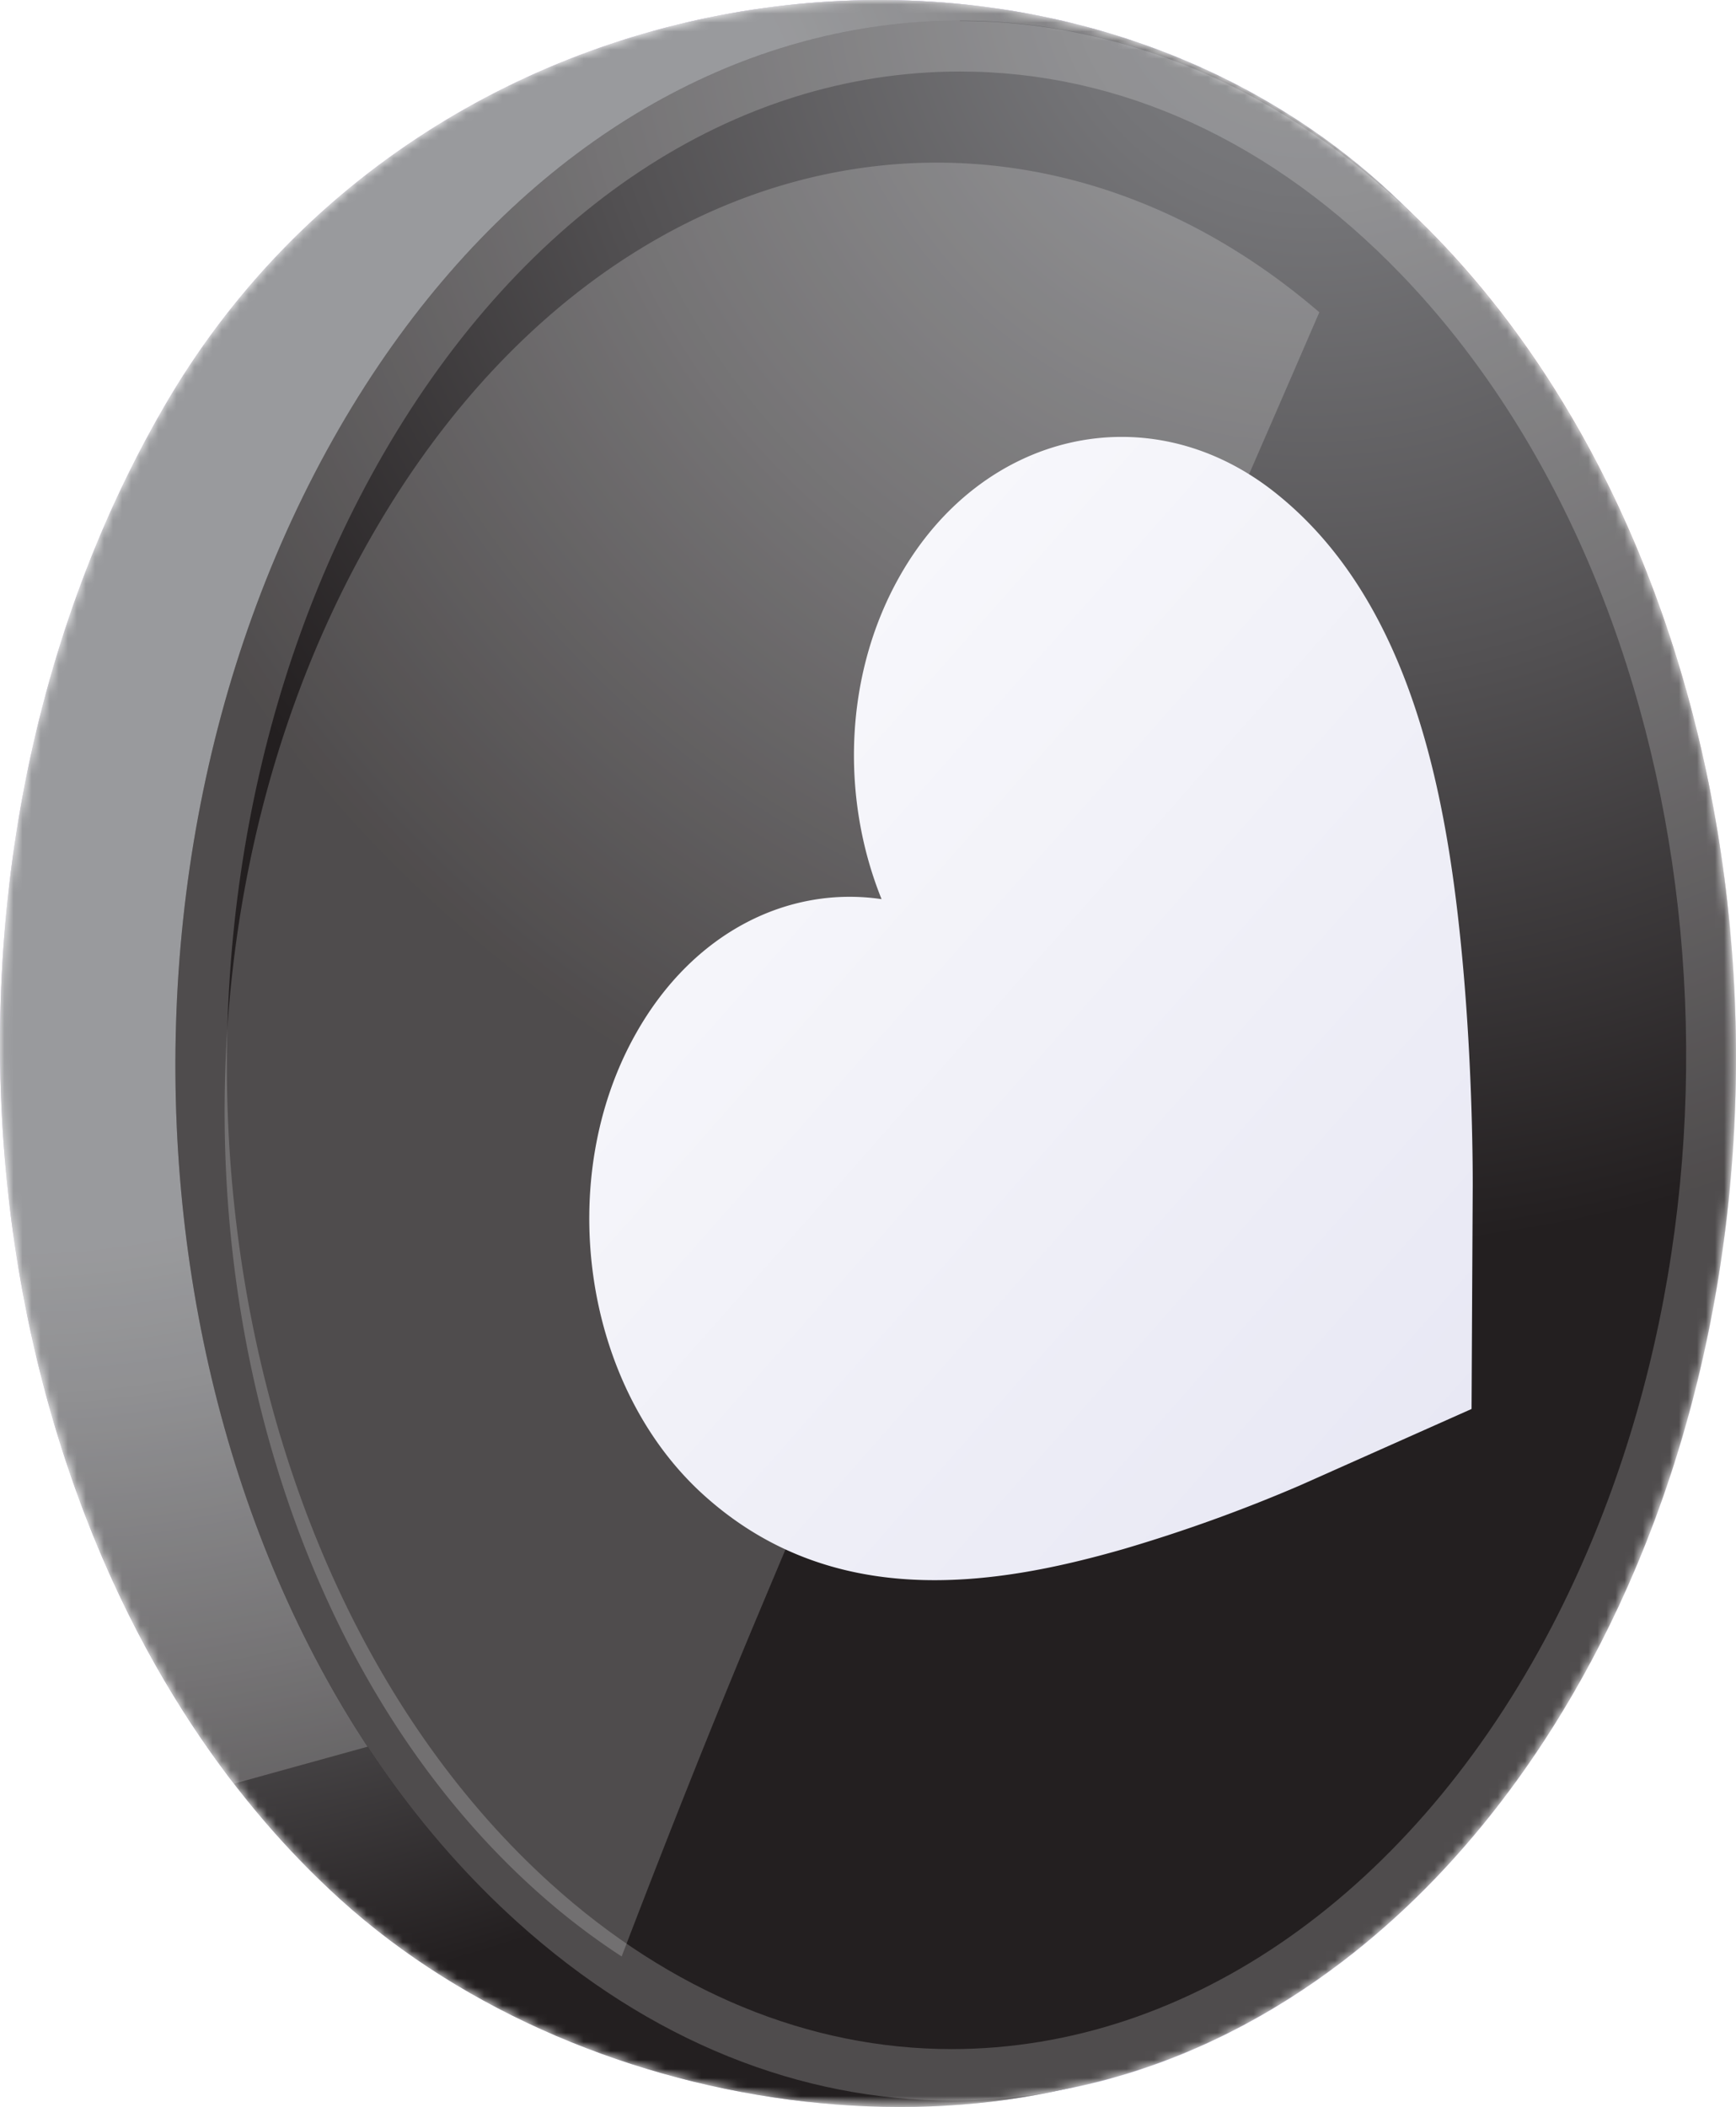
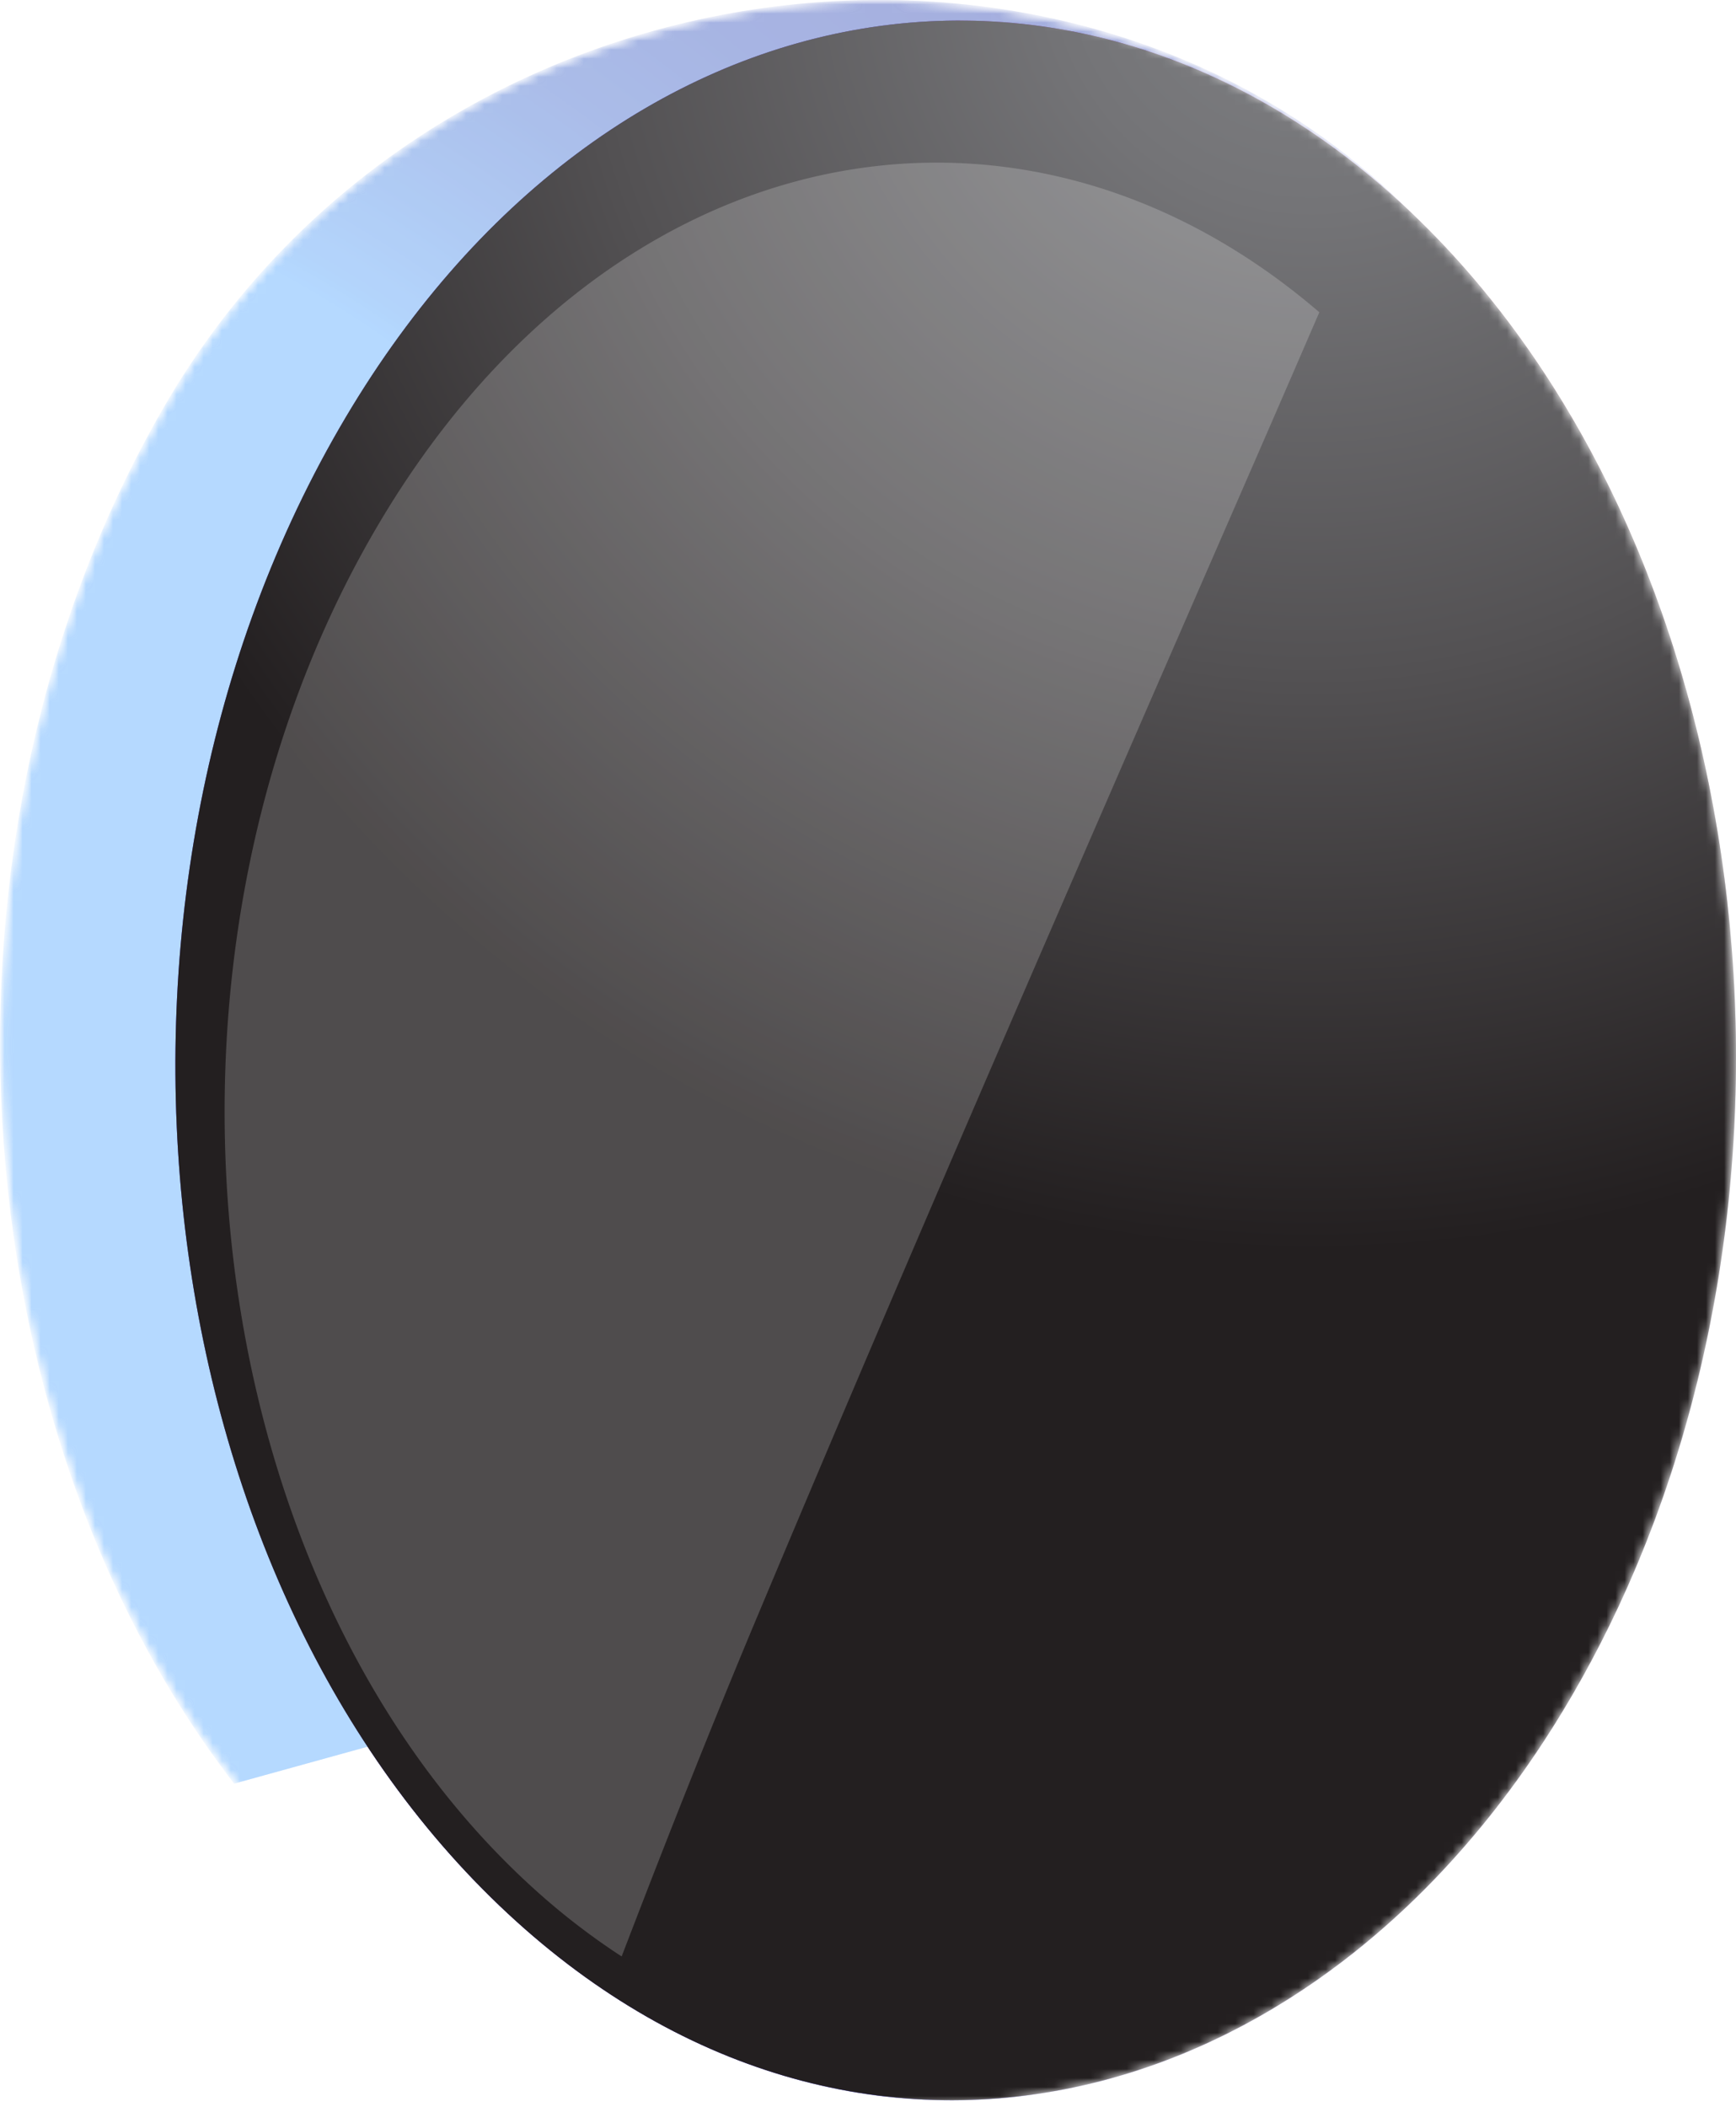
<svg xmlns="http://www.w3.org/2000/svg" viewBox="0 0 191.82 232.71">
  <defs>
    <style>.cls-1{fill:url(#linear-gradient);filter:url(#luminosity-invert);}.cls-2{fill:url(#linear-gradient-2);}.cls-3{isolation:isolate;}.cls-4{mask:url(#mask);}.cls-5{fill:url(#radial-gradient);}.cls-6,.cls-8,.cls-9{opacity:0.5;mix-blend-mode:screen;}.cls-6{fill:url(#radial-gradient-2);}.cls-7{fill:url(#radial-gradient-3);}.cls-8{fill:url(#radial-gradient-4);}.cls-9{fill:url(#radial-gradient-5);}.cls-10{fill:url(#linear-gradient-3);}.cls-11{fill:url(#radial-gradient-6);}.cls-12{fill:#fff;opacity:0.2;}.cls-13{fill:url(#radial-gradient-7);}</style>
    <linearGradient id="linear-gradient" x1="105.06" y1="234.85" x2="92.22" y2="68.04" gradientUnits="userSpaceOnUse">
      <stop offset="0.39" stop-color="#fff" />
      <stop offset="0.41" stop-color="#f9f9f9" />
      <stop offset="0.44" stop-color="#e8e8e7" />
      <stop offset="0.47" stop-color="#cbcbcb" />
      <stop offset="0.51" stop-color="#a3a3a3" />
      <stop offset="0.55" stop-color="#71716f" />
      <stop offset="0.59" stop-color="#333332" />
      <stop offset="0.6" stop-color="#1d1d1b" />
    </linearGradient>
    <linearGradient id="linear-gradient-2" x1="103.25" y1="215.01" x2="96.83" y2="128.4" gradientUnits="userSpaceOnUse">
      <stop offset="0.39" stop-color="#fff" />
      <stop offset="0.45" stop-color="#f9f9f9" />
      <stop offset="0.53" stop-color="#e8e8e7" />
      <stop offset="0.63" stop-color="#cbcbcb" />
      <stop offset="0.73" stop-color="#a3a3a3" />
      <stop offset="0.84" stop-color="#71716f" />
      <stop offset="0.96" stop-color="#333332" />
      <stop offset="1" stop-color="#1d1d1b" />
    </linearGradient>
    <filter id="luminosity-invert" filterUnits="userSpaceOnUse" color-interpolation-filters="sRGB">
      <feColorMatrix values="-1 0 0 0 1 0 -1 0 0 1 0 0 -1 0 1 0 0 0 1 0" />
    </filter>
    <mask id="mask" x="0" y="0" width="191.82" height="232.71" maskUnits="userSpaceOnUse">
      <path class="cls-1" d="M160.33,205.59c.61-.67,1.21-1.34,1.81-2l0-.05c.6-.7,1.2-1.42,1.79-2.15.19-.23.38-.46.56-.7.41-.51.82-1,1.22-1.54l.62-.82c.4-.52.79-1.05,1.17-1.58l.56-.77c.53-.75,1.05-1.5,1.57-2.27,0-.06.09-.12.13-.19.53-.78,1-1.57,1.55-2.38.18-.28.36-.56.53-.85.36-.56.71-1.14,1.05-1.71.2-.32.39-.65.58-1,.34-.58.67-1.16,1-1.76l.51-.9c.45-.83.9-1.66,1.35-2.51l.09-.18c26-49.88,18.28-118.62-17.63-155.86q-1.32-1.36-2.67-2.64l-.48-.47c-.14-.12-.27-.26-.4-.38l-.5-.5c-1-.93-1.94-1.82-2.95-2.7s-1.74-1.5-2.64-2.21c-1.7-1.35-3.46-2.62-5.25-3.81-.93-.61-1.85-1.21-2.8-1.78-2.08-1.26-4.22-2.42-6.4-3.48h0C96-10.35,42.63,2.5,18.09,45c-.79,1.37-1.54,2.75-2.28,4.15l-.27.51q-1,2-2,4l-.33.68C12.57,55.68,12,57,11.38,58.4l-.29.66c-.59,1.41-1.16,2.82-1.71,4.24-.05.14-.09.27-.14.4-.57,1.49-1.11,3-1.63,4.51v.05c-.52,1.51-1,3-1.46,4.57,0,.16-.09.31-.14.47-.44,1.48-.85,3-1.24,4.48l-.15.55c-.39,1.52-.75,3-1.09,4.57l-.09.4A149.94,149.94,0,0,0,1,98.21v.05q-.28,2.53-.48,5.07v0c-3.18,40.47,10,81.84,37.21,106.49,21,19,53.32,26.79,79.59,21l.57-.11.6-.13,1.76-.38.72-.18c.58-.14,1.15-.29,1.73-.45l.63-.17c1.56-.45,3.1-.94,4.64-1.5l.59-.22q.86-.31,1.71-.66l.7-.29c.56-.23,1.12-.47,1.67-.72l.62-.27q2.26-1,4.48-2.22l.58-.32,1.63-.92.68-.4c.54-.32,1.06-.64,1.59-1l.6-.37q2.16-1.38,4.26-2.92l.57-.43c.51-.38,1-.76,1.52-1.16l.67-.52,1.47-1.2.59-.5c1.35-1.14,2.68-2.34,4-3.58l.57-.56c.46-.45.92-.9,1.38-1.37l.65-.66,1.32-1.41C160,206,160.14,205.8,160.33,205.59Z" />
    </mask>
    <radialGradient id="radial-gradient" cx="0.63" cy="43.89" r="208.97" gradientUnits="userSpaceOnUse">
      <stop offset="0" stop-color="#c82091" />
      <stop offset="0.14" stop-color="#b21d8b" />
      <stop offset="0.44" stop-color="#7a147c" />
      <stop offset="0.85" stop-color="#210565" />
      <stop offset="1" stop-color="#00005c" />
    </radialGradient>
    <radialGradient id="radial-gradient-2" cx="-27.17" cy="137.05" r="233.98" gradientUnits="userSpaceOnUse">
      <stop offset="0.52" stop-color="#459fff" />
      <stop offset="0.53" stop-color="#4296f8" />
      <stop offset="0.6" stop-color="#3574dd" />
      <stop offset="0.66" stop-color="#2b59c8" />
      <stop offset="0.73" stop-color="#2445b9" />
      <stop offset="0.8" stop-color="#1f3ab0" />
      <stop offset="0.87" stop-color="#1e36ad" />
    </radialGradient>
    <radialGradient id="radial-gradient-3" cx="163.82" cy="120.33" r="276.2" gradientUnits="userSpaceOnUse">
      <stop offset="0" stop-color="#ffc658" />
      <stop offset="0.29" stop-color="#f62b37" />
      <stop offset="0.39" stop-color="#c82091" />
      <stop offset="0.39" stop-color="#c32193" />
      <stop offset="0.43" stop-color="#9e2aa8" />
      <stop offset="0.46" stop-color="#7d31b9" />
      <stop offset="0.5" stop-color="#6337c7" />
      <stop offset="0.54" stop-color="#4e3cd2" />
      <stop offset="0.59" stop-color="#403fda" />
      <stop offset="0.65" stop-color="#3841df" />
      <stop offset="0.74" stop-color="#3542e0" />
    </radialGradient>
    <radialGradient id="radial-gradient-4" cx="105.6" cy="117.11" r="101.54" gradientUnits="userSpaceOnUse">
      <stop offset="0.09" stop-color="#fff" />
      <stop offset="0.52" stop-color="#459fff" />
      <stop offset="0.54" stop-color="#4296f8" />
      <stop offset="0.63" stop-color="#3574dd" />
      <stop offset="0.72" stop-color="#2b59c8" />
      <stop offset="0.81" stop-color="#2445b9" />
      <stop offset="0.9" stop-color="#1f3ab0" />
      <stop offset="1" stop-color="#1e36ad" />
    </radialGradient>
    <radialGradient id="radial-gradient-5" cx="64.94" cy="270.26" r="291.89" gradientUnits="userSpaceOnUse">
      <stop offset="0.52" stop-color="#459fff" />
      <stop offset="0.54" stop-color="#4296f8" />
      <stop offset="0.63" stop-color="#3574dd" />
      <stop offset="0.72" stop-color="#2b59c8" />
      <stop offset="0.81" stop-color="#2445b9" />
      <stop offset="0.9" stop-color="#1f3ab0" />
      <stop offset="1" stop-color="#1e36ad" />
    </radialGradient>
    <linearGradient id="linear-gradient-3" x1="-5838.55" y1="2801.53" x2="-5850.93" y2="2602.18" gradientTransform="matrix(0.71, -0.71, 0.63, 0.78, 2546.01, -6132.88)" gradientUnits="userSpaceOnUse">
      <stop offset="0" stop-color="#e4e4f2" />
      <stop offset="1" stop-color="#fff" />
    </linearGradient>
    <radialGradient id="radial-gradient-6" cx="0.63" cy="43.89" r="208.97" gradientUnits="userSpaceOnUse">
      <stop offset="0.45" stop-color="#808184" />
      <stop offset="0.53" stop-color="#747477" />
      <stop offset="0.68" stop-color="#535153" />
      <stop offset="0.86" stop-color="#231f20" />
    </radialGradient>
    <radialGradient id="radial-gradient-7" cx="144.92" cy="-5.47" r="167.11" gradientUnits="userSpaceOnUse">
      <stop offset="0" stop-color="#808184" />
      <stop offset="0.17" stop-color="#747477" />
      <stop offset="0.48" stop-color="#535153" />
      <stop offset="0.86" stop-color="#231f20" />
    </radialGradient>
  </defs>
  <g class="cls-3">
    <g id="Layer_2" data-name="Layer 2">
      <g id="Layer_1-2" data-name="Layer 1">
        <g class="cls-4">
          <g class="cls-4">
-             <path class="cls-5" d="M156.56,24.16C192.47,61.39,183,130,157.08,179.87c-8.06,15.48-5.44,32.84-17.24,41.24-27.23,19.4-74.56,13.69-102.16-11.26C-3.35,172.75-12.39,97.72,18.09,45,47.72-6.32,119.38-14.4,156.56,24.16Z" />
            <path class="cls-6" d="M166.89,158c17.88-46.58,20.57-101.83-10.33-133.87C119.38-14.4,47.72-6.32,18.09,45-9.2,92.2-4.79,157.26,25.87,197Q96.37,177.49,166.89,158Z" />
            <path class="cls-7" d="M158.84,26.37c35.91,37.24,43.58,106,17.63,155.86-26.66,51.24-79.84,65.75-119.4,30C16,175.11,7,100.09,37.48,47.32,67.11-3.95,121.65-12.19,158.84,26.37Z" />
            <path class="cls-8" d="M106.06,7.9h0c17.76,0,34.61,7.74,48.73,22.38,34.38,35.65,41.71,101.26,16.69,149.35-15.21,29.24-40,46.69-66.33,46.69-15.75,0-31.07-6.32-44.3-18.28C21.78,172.72,13.31,100.41,42.36,50.14,57.87,23.3,81.09,7.9,106.06,7.9m0-5.63c-25.74,0-51.36,15.27-68.58,45.05C7,100.09,16,175.11,57.07,212.21,71.89,225.61,88.62,232,105.15,232c27.6,0,54.65-17.68,71.32-49.72,26-49.88,18.28-118.62-17.63-155.86-15.58-16.16-34.21-24.1-52.78-24.1Z" />
            <path class="cls-9" d="M59.05,208.66a76.75,76.75,0,0,0,9.64,7.43c4.93-12.87,10-25.69,15.36-38.43C101,137.27,118.51,97.13,136,57q4.91-11.25,9.78-22.51C112.34,5.77,66.69,14.85,41.26,58.87,13.56,106.8,21.77,175,59.05,208.66Z" />
-             <path class="cls-10" d="M70.29,114.11C76.56,103,87.06,97.79,97.41,99.31c-4.54-11.24-4.13-24.83,2-35.66,9-15.93,27.37-20.24,41.26-9.42,15.36,12,19.26,33.83,20.93,51.86,1.15,12.43,1.13,23.58,1.13,24.84l-.13,24.69-19,8.46a173.19,173.19,0,0,1-19.42,7c-14.28,4.1-32.32,7-46.67-6.18C64.34,152.77,61.22,130.12,70.29,114.11Z" />
          </g>
-           <path class="cls-11" d="M156.56,24.16C192.47,61.39,183,130,157.08,179.87c-8.06,15.48-5.44,32.84-17.24,41.24-27.23,19.4-74.56,13.69-102.16-11.26C-3.35,172.75-12.39,97.72,18.09,45,47.72-6.32,119.38-14.4,156.56,24.16Z" />
          <path class="cls-12" d="M166.89,158c17.88-46.58,20.57-101.83-10.33-133.87C119.38-14.4,47.72-6.32,18.09,45-9.2,92.2-4.79,157.26,25.87,197Q96.37,177.49,166.89,158Z" />
          <path class="cls-13" d="M158.84,26.37c35.91,37.24,43.58,106,17.63,155.86-26.66,51.24-79.84,65.75-119.4,30C16,175.11,7,100.09,37.48,47.32,67.11-3.95,121.65-12.19,158.84,26.37Z" />
-           <path class="cls-12" d="M106.06,7.9h0c17.76,0,34.61,7.74,48.73,22.38,34.38,35.65,41.71,101.26,16.69,149.35-15.21,29.24-40,46.69-66.33,46.69-15.75,0-31.07-6.32-44.3-18.28C21.78,172.72,13.31,100.41,42.36,50.14,57.87,23.3,81.09,7.9,106.06,7.9m0-5.63c-25.74,0-51.36,15.27-68.58,45.05C7,100.09,16,175.11,57.07,212.21,71.89,225.61,88.62,232,105.15,232c27.6,0,54.65-17.68,71.32-49.72,26-49.88,18.28-118.62-17.63-155.86-15.58-16.16-34.21-24.1-52.78-24.1Z" />
          <path class="cls-12" d="M59.05,208.66a76.75,76.75,0,0,0,9.64,7.43c4.93-12.87,10-25.69,15.36-38.43C101,137.27,118.51,97.13,136,57q4.91-11.25,9.78-22.51C112.34,5.77,66.69,14.85,41.26,58.87,13.56,106.8,21.77,175,59.05,208.66Z" />
-           <path class="cls-10" d="M70.29,114.11C76.56,103,87.06,97.79,97.41,99.31c-4.54-11.24-4.13-24.83,2-35.66,9-15.93,27.37-20.24,41.26-9.42,15.36,12,19.26,33.83,20.93,51.86,1.15,12.43,1.13,23.58,1.13,24.84l-.13,24.69-19,8.46a173.19,173.19,0,0,1-19.42,7c-14.28,4.1-32.32,7-46.67-6.18C64.34,152.77,61.22,130.12,70.29,114.11Z" />
        </g>
      </g>
    </g>
  </g>
</svg>